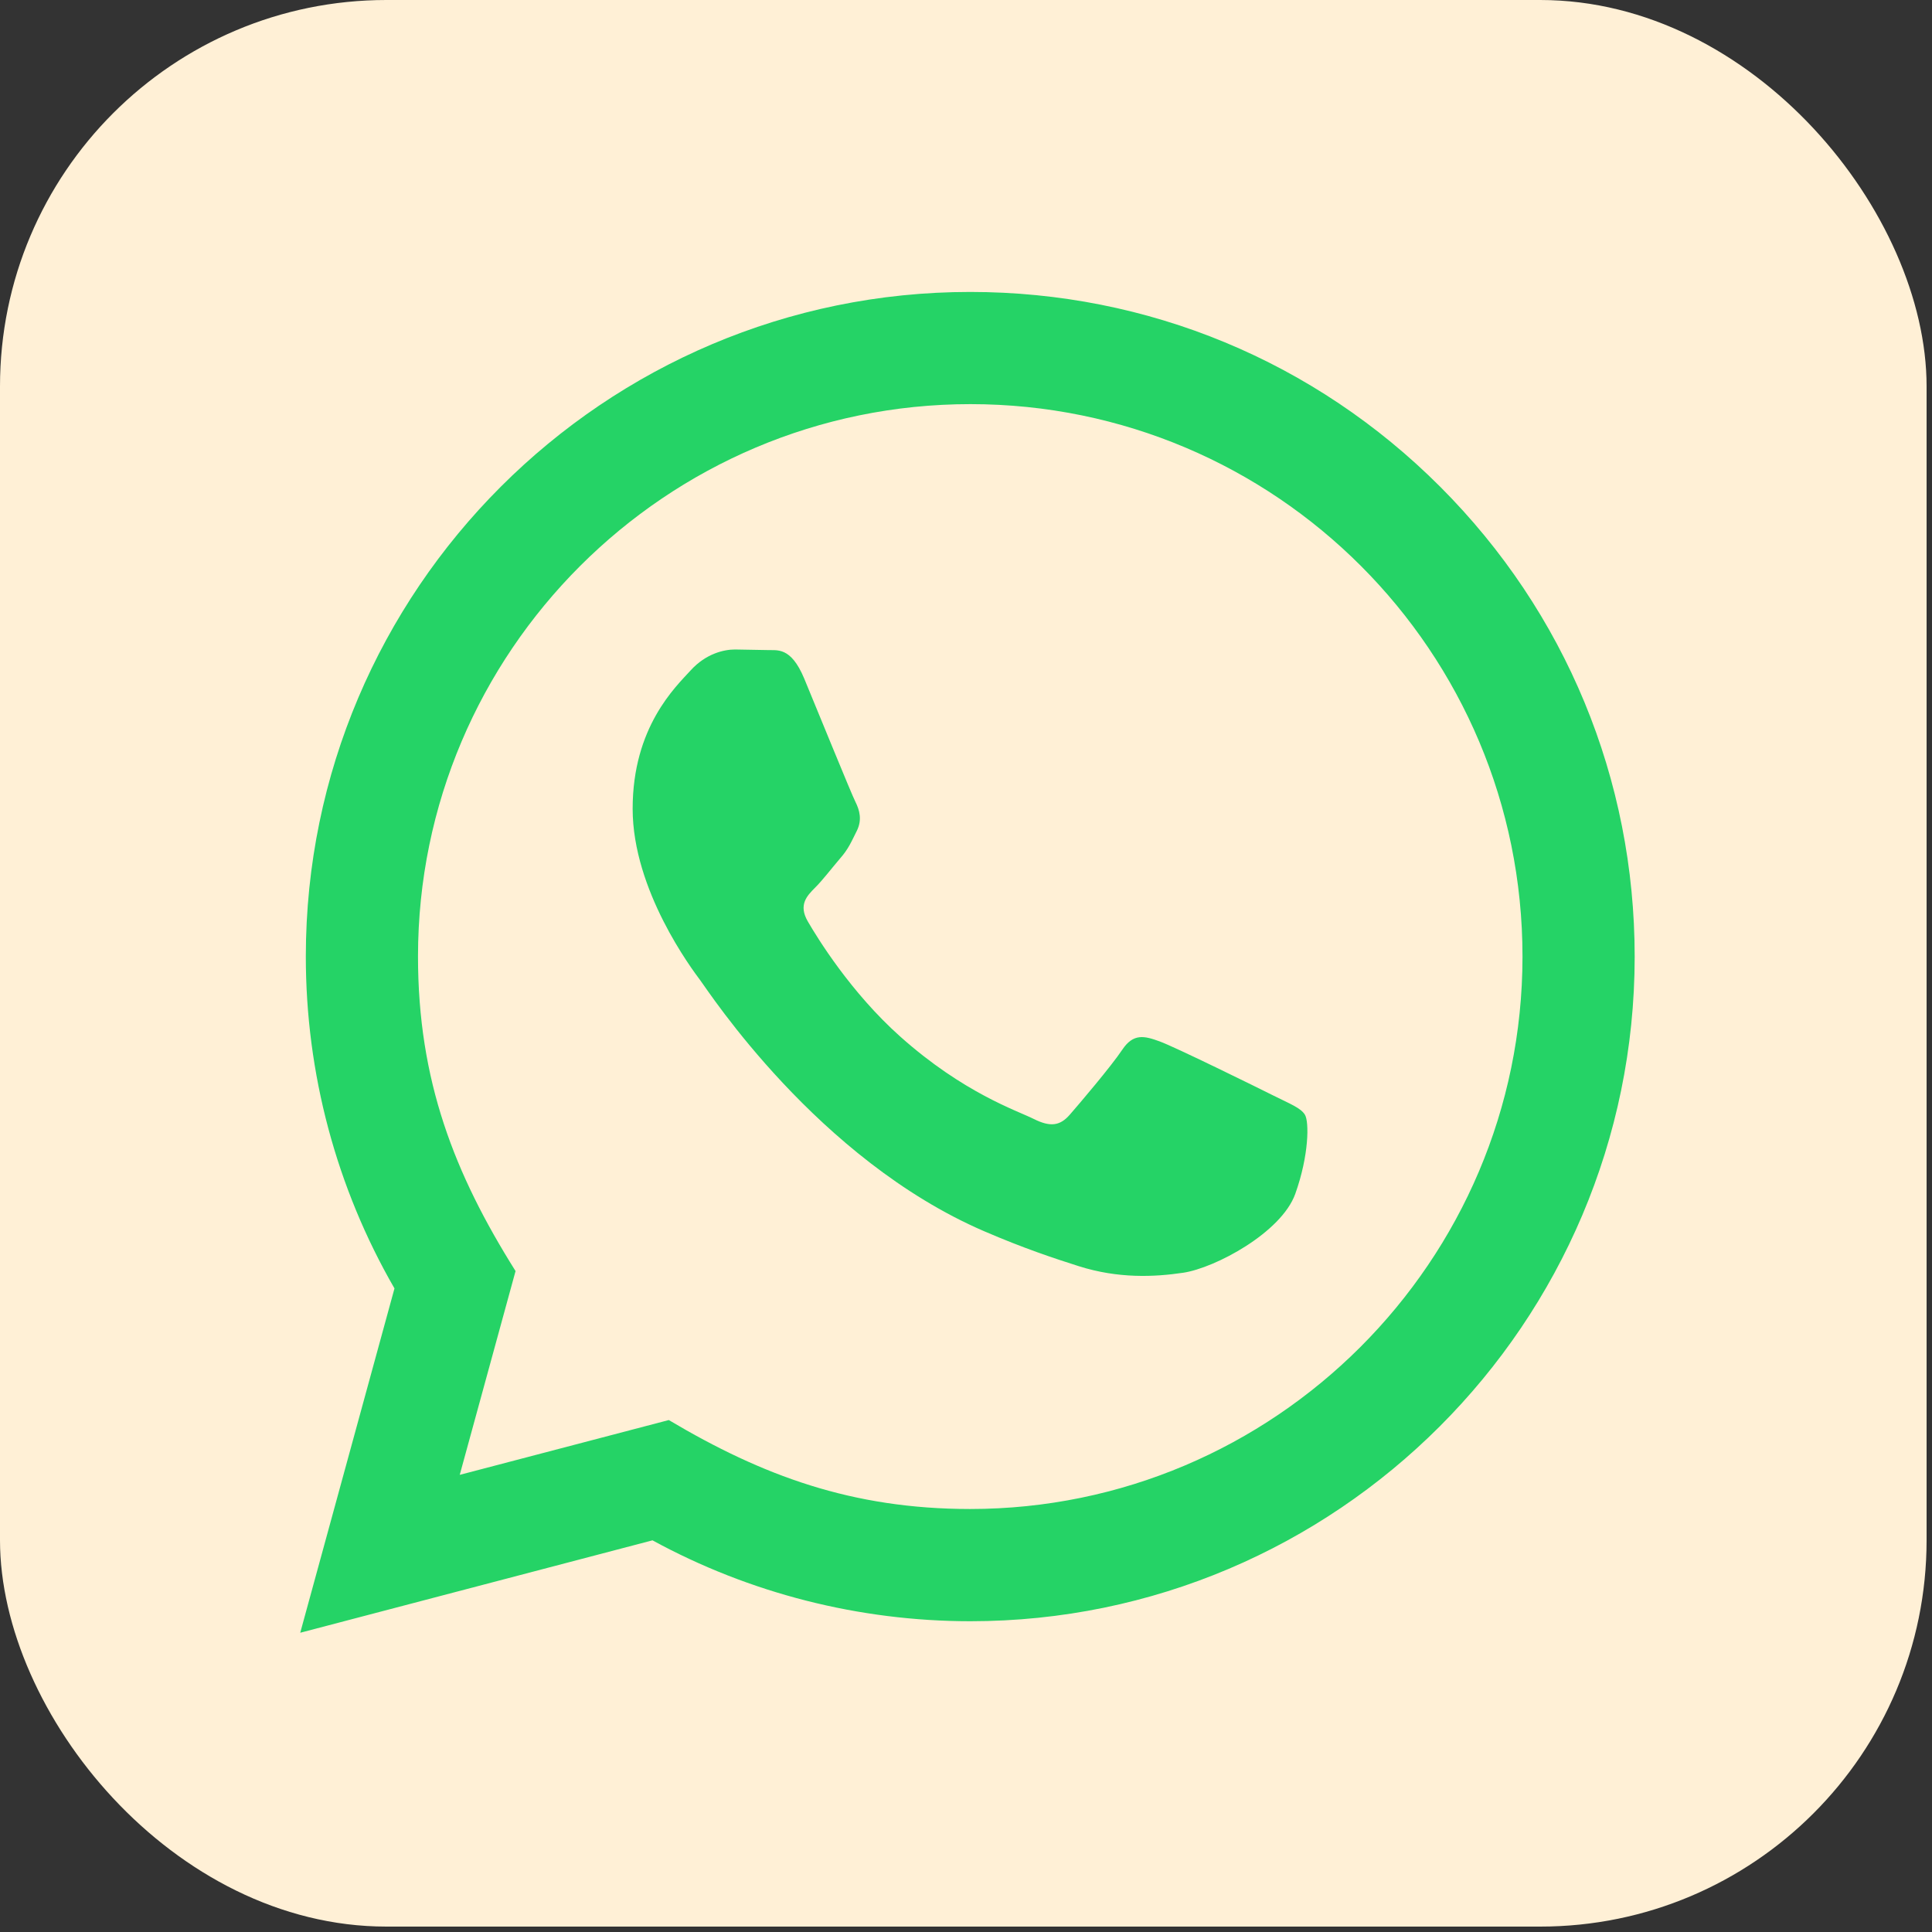
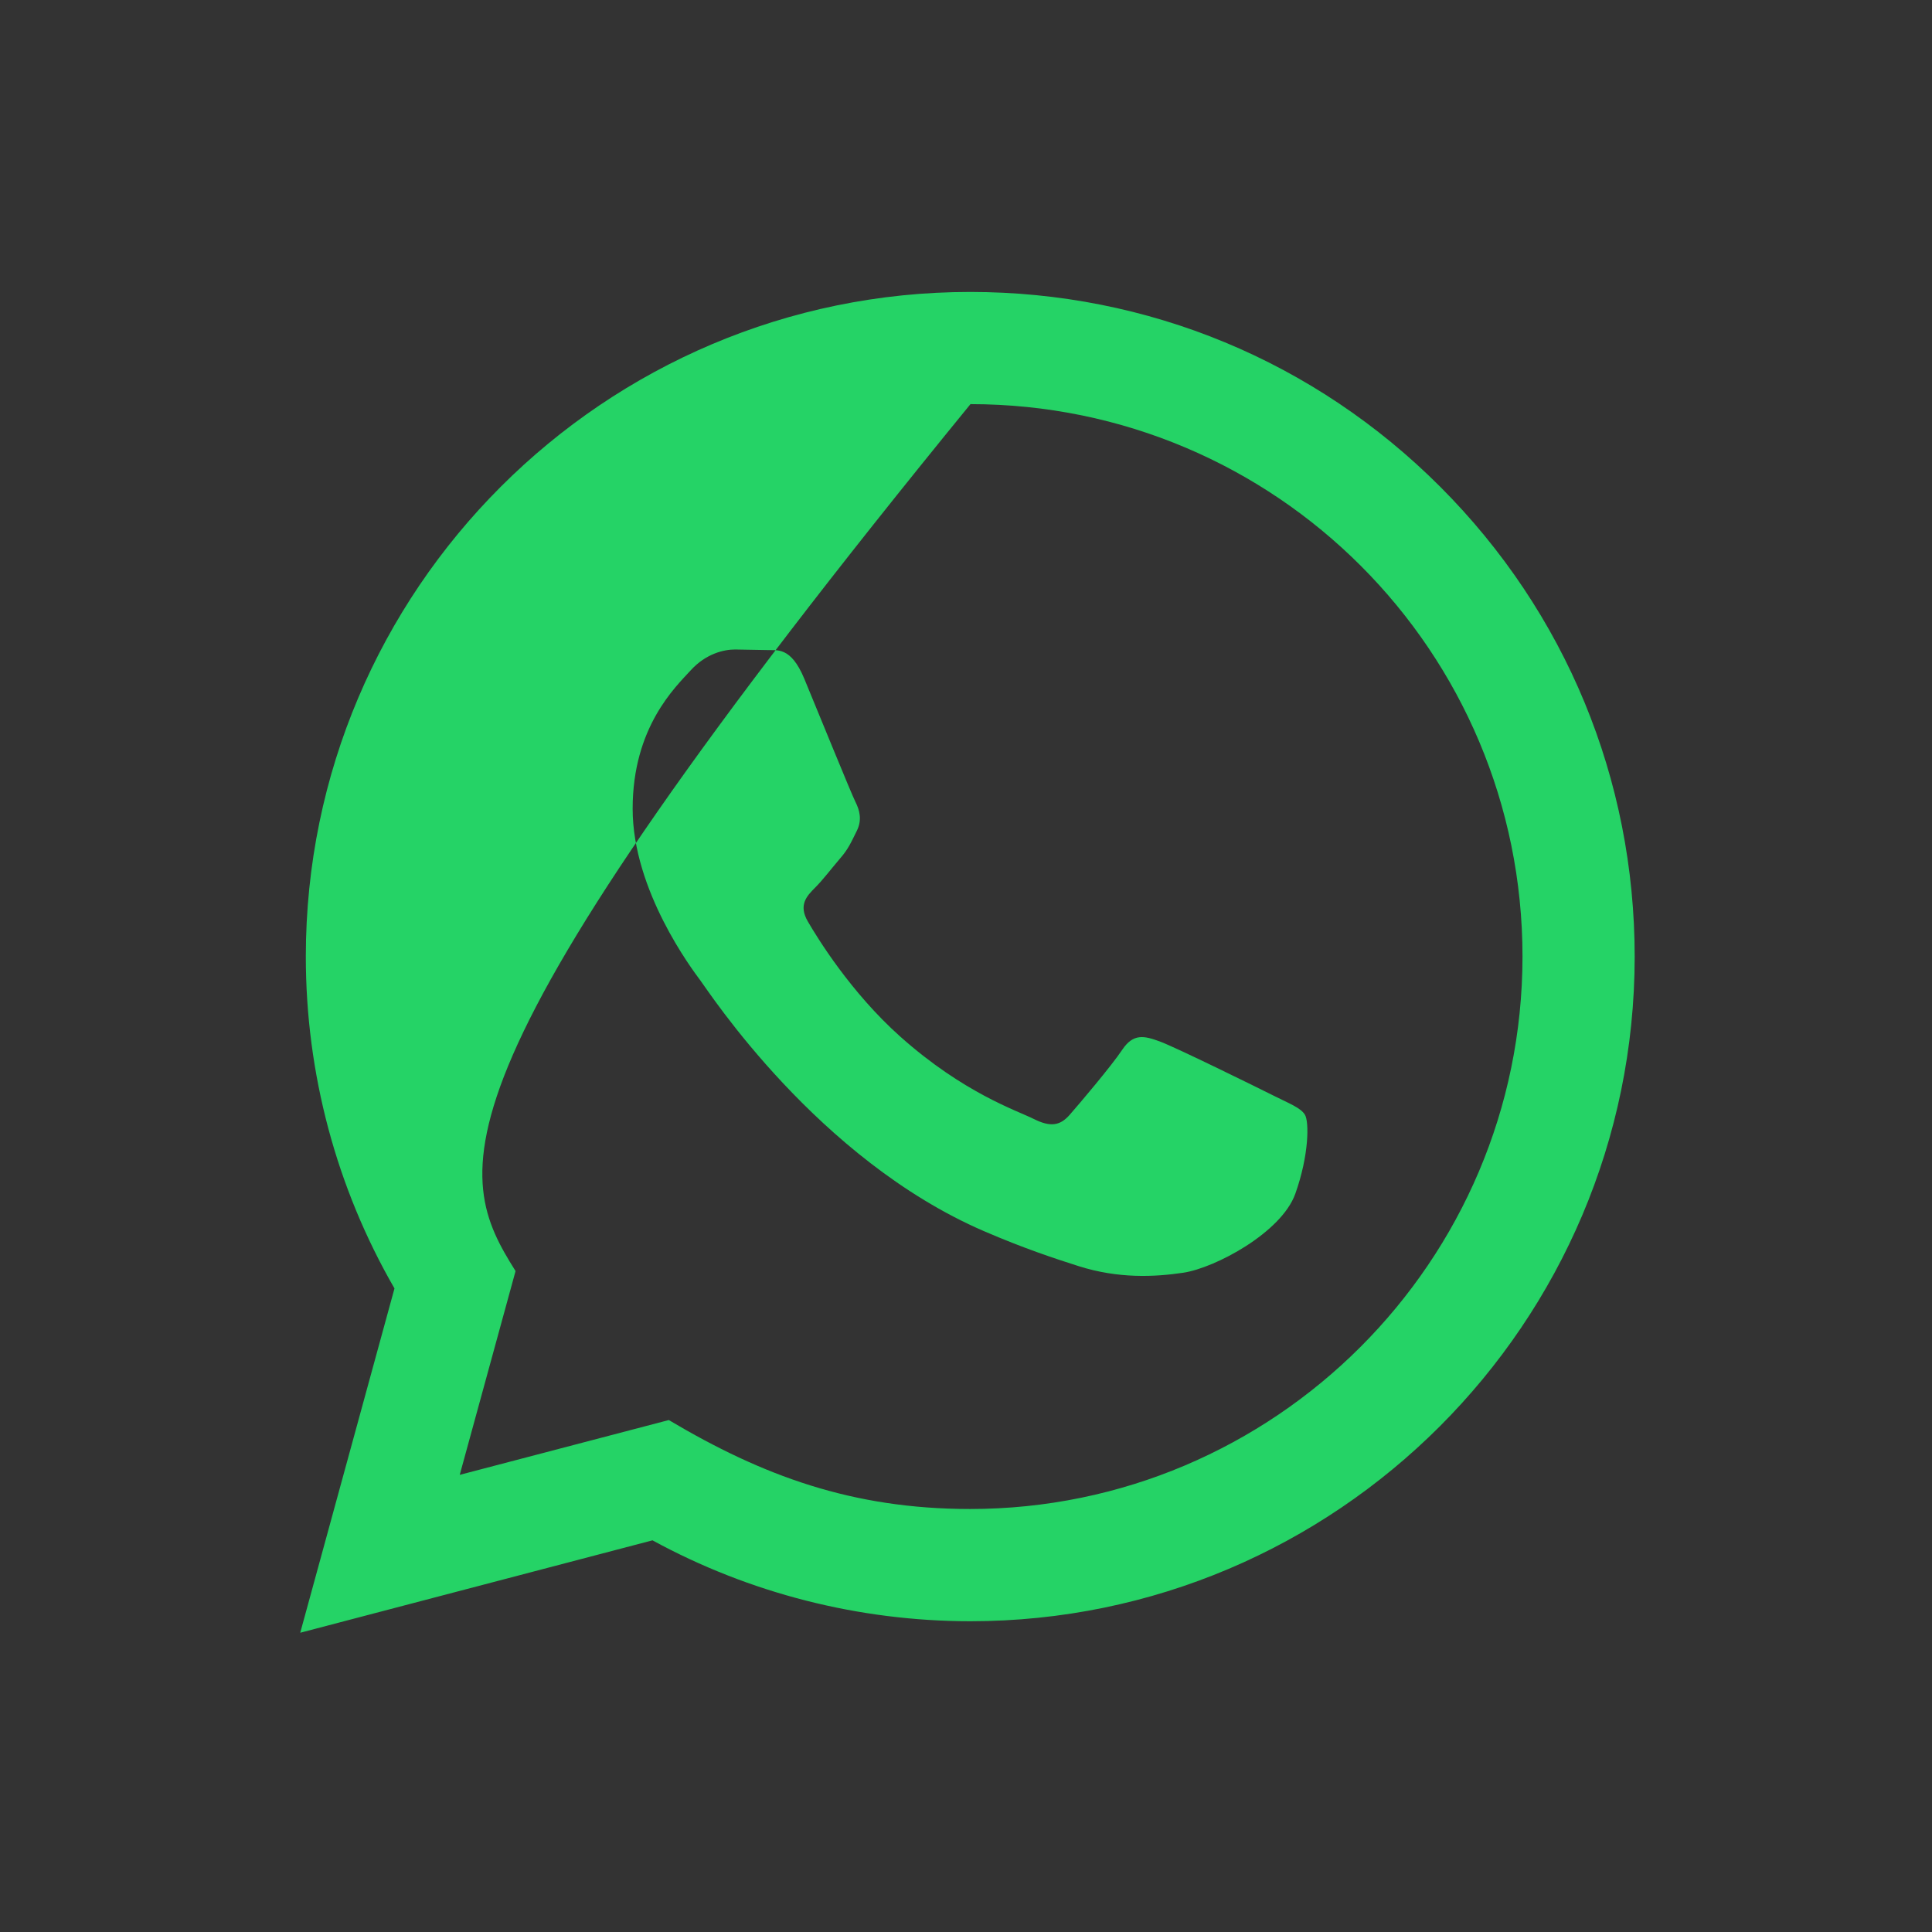
<svg xmlns="http://www.w3.org/2000/svg" width="120" height="120" viewBox="0 0 120 120" fill="none">
  <rect x="0" y="0" width="120" height="120" fill="#333333" stroke="none" />
-   <rect width="119.664" height="119.664" rx="24" fill="#FFF0D6" />
-   <path d="M18.648 101.413L24.502 80.027C20.89 73.767 18.992 66.671 18.995 59.395C19.006 36.645 37.518 18.133 60.264 18.133C71.302 18.136 81.663 22.436 89.457 30.236C97.247 38.037 101.536 48.405 101.533 59.433C101.522 82.185 83.01 100.698 60.264 100.698C53.359 100.694 46.554 98.963 40.527 95.673L18.648 101.413ZM41.54 88.202C47.356 91.655 52.908 93.723 60.25 93.727C79.155 93.727 94.555 78.341 94.565 59.426C94.572 40.473 79.245 25.108 60.278 25.101C41.359 25.101 25.97 40.486 25.963 59.398C25.96 67.119 28.222 72.9 32.022 78.948L28.555 91.606L41.54 88.202ZM81.053 69.242C80.796 68.812 80.109 68.555 79.075 68.038C78.044 67.521 72.975 65.026 72.027 64.683C71.084 64.339 70.396 64.166 69.706 65.2C69.019 66.23 67.041 68.555 66.441 69.242C65.84 69.929 65.237 70.016 64.206 69.499C63.175 68.982 59.851 67.896 55.913 64.381C52.849 61.647 50.777 58.27 50.177 57.236C49.577 56.206 50.114 55.647 50.628 55.133C51.093 54.672 51.658 53.929 52.175 53.325C52.7 52.729 52.87 52.298 53.217 51.608C53.56 50.921 53.39 50.317 53.13 49.8C52.87 49.286 50.808 44.21 49.951 42.145C49.111 40.136 48.261 40.407 47.63 40.376L45.652 40.341C44.965 40.341 43.847 40.597 42.904 41.632C41.96 42.666 39.295 45.157 39.295 50.234C39.295 55.31 42.99 60.213 43.504 60.901C44.021 61.587 50.774 72.004 61.118 76.47C63.578 77.532 65.5 78.167 66.996 78.642C69.466 79.427 71.715 79.316 73.492 79.052C75.473 78.757 79.592 76.557 80.453 74.149C81.313 71.737 81.313 69.673 81.053 69.242Z" style="fill: rgb(37, 211, 102);" />
+   <path d="M18.648 101.413L24.502 80.027C20.89 73.767 18.992 66.671 18.995 59.395C19.006 36.645 37.518 18.133 60.264 18.133C71.302 18.136 81.663 22.436 89.457 30.236C97.247 38.037 101.536 48.405 101.533 59.433C101.522 82.185 83.01 100.698 60.264 100.698C53.359 100.694 46.554 98.963 40.527 95.673L18.648 101.413ZM41.54 88.202C47.356 91.655 52.908 93.723 60.25 93.727C79.155 93.727 94.555 78.341 94.565 59.426C94.572 40.473 79.245 25.108 60.278 25.101C25.96 67.119 28.222 72.9 32.022 78.948L28.555 91.606L41.54 88.202ZM81.053 69.242C80.796 68.812 80.109 68.555 79.075 68.038C78.044 67.521 72.975 65.026 72.027 64.683C71.084 64.339 70.396 64.166 69.706 65.2C69.019 66.23 67.041 68.555 66.441 69.242C65.84 69.929 65.237 70.016 64.206 69.499C63.175 68.982 59.851 67.896 55.913 64.381C52.849 61.647 50.777 58.27 50.177 57.236C49.577 56.206 50.114 55.647 50.628 55.133C51.093 54.672 51.658 53.929 52.175 53.325C52.7 52.729 52.87 52.298 53.217 51.608C53.56 50.921 53.39 50.317 53.13 49.8C52.87 49.286 50.808 44.21 49.951 42.145C49.111 40.136 48.261 40.407 47.63 40.376L45.652 40.341C44.965 40.341 43.847 40.597 42.904 41.632C41.96 42.666 39.295 45.157 39.295 50.234C39.295 55.31 42.99 60.213 43.504 60.901C44.021 61.587 50.774 72.004 61.118 76.47C63.578 77.532 65.5 78.167 66.996 78.642C69.466 79.427 71.715 79.316 73.492 79.052C75.473 78.757 79.592 76.557 80.453 74.149C81.313 71.737 81.313 69.673 81.053 69.242Z" style="fill: rgb(37, 211, 102);" />
</svg>